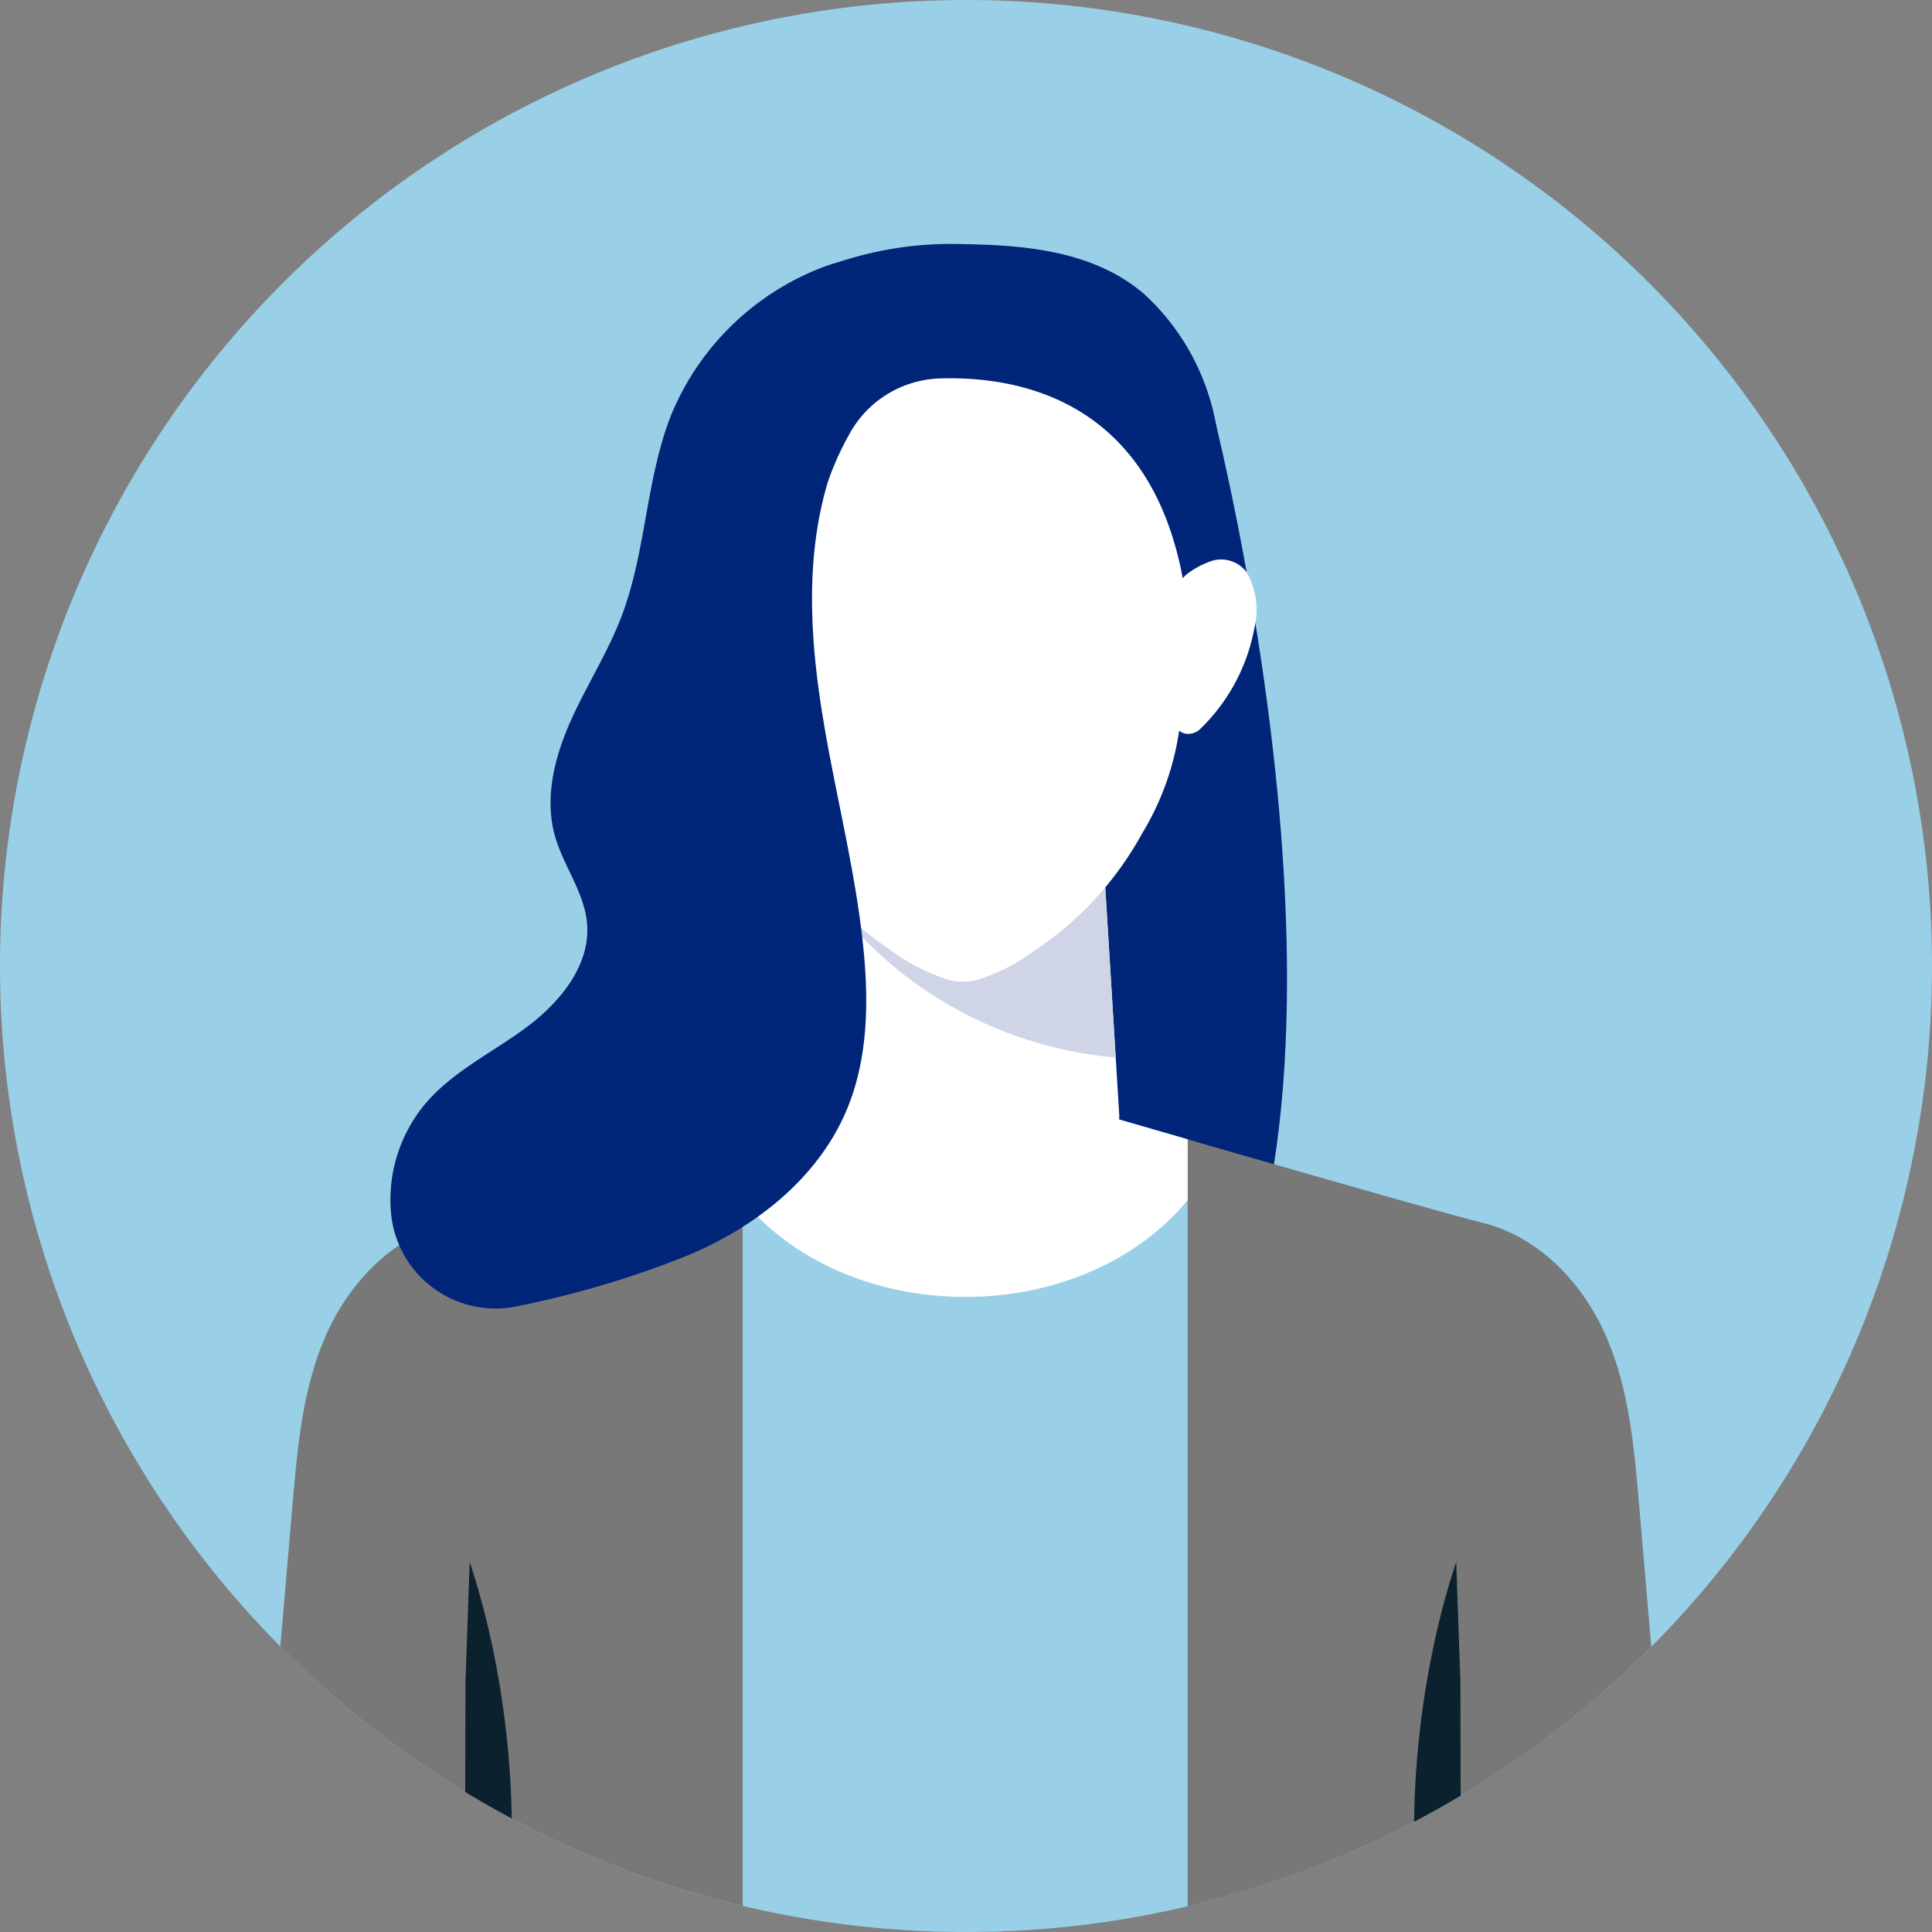
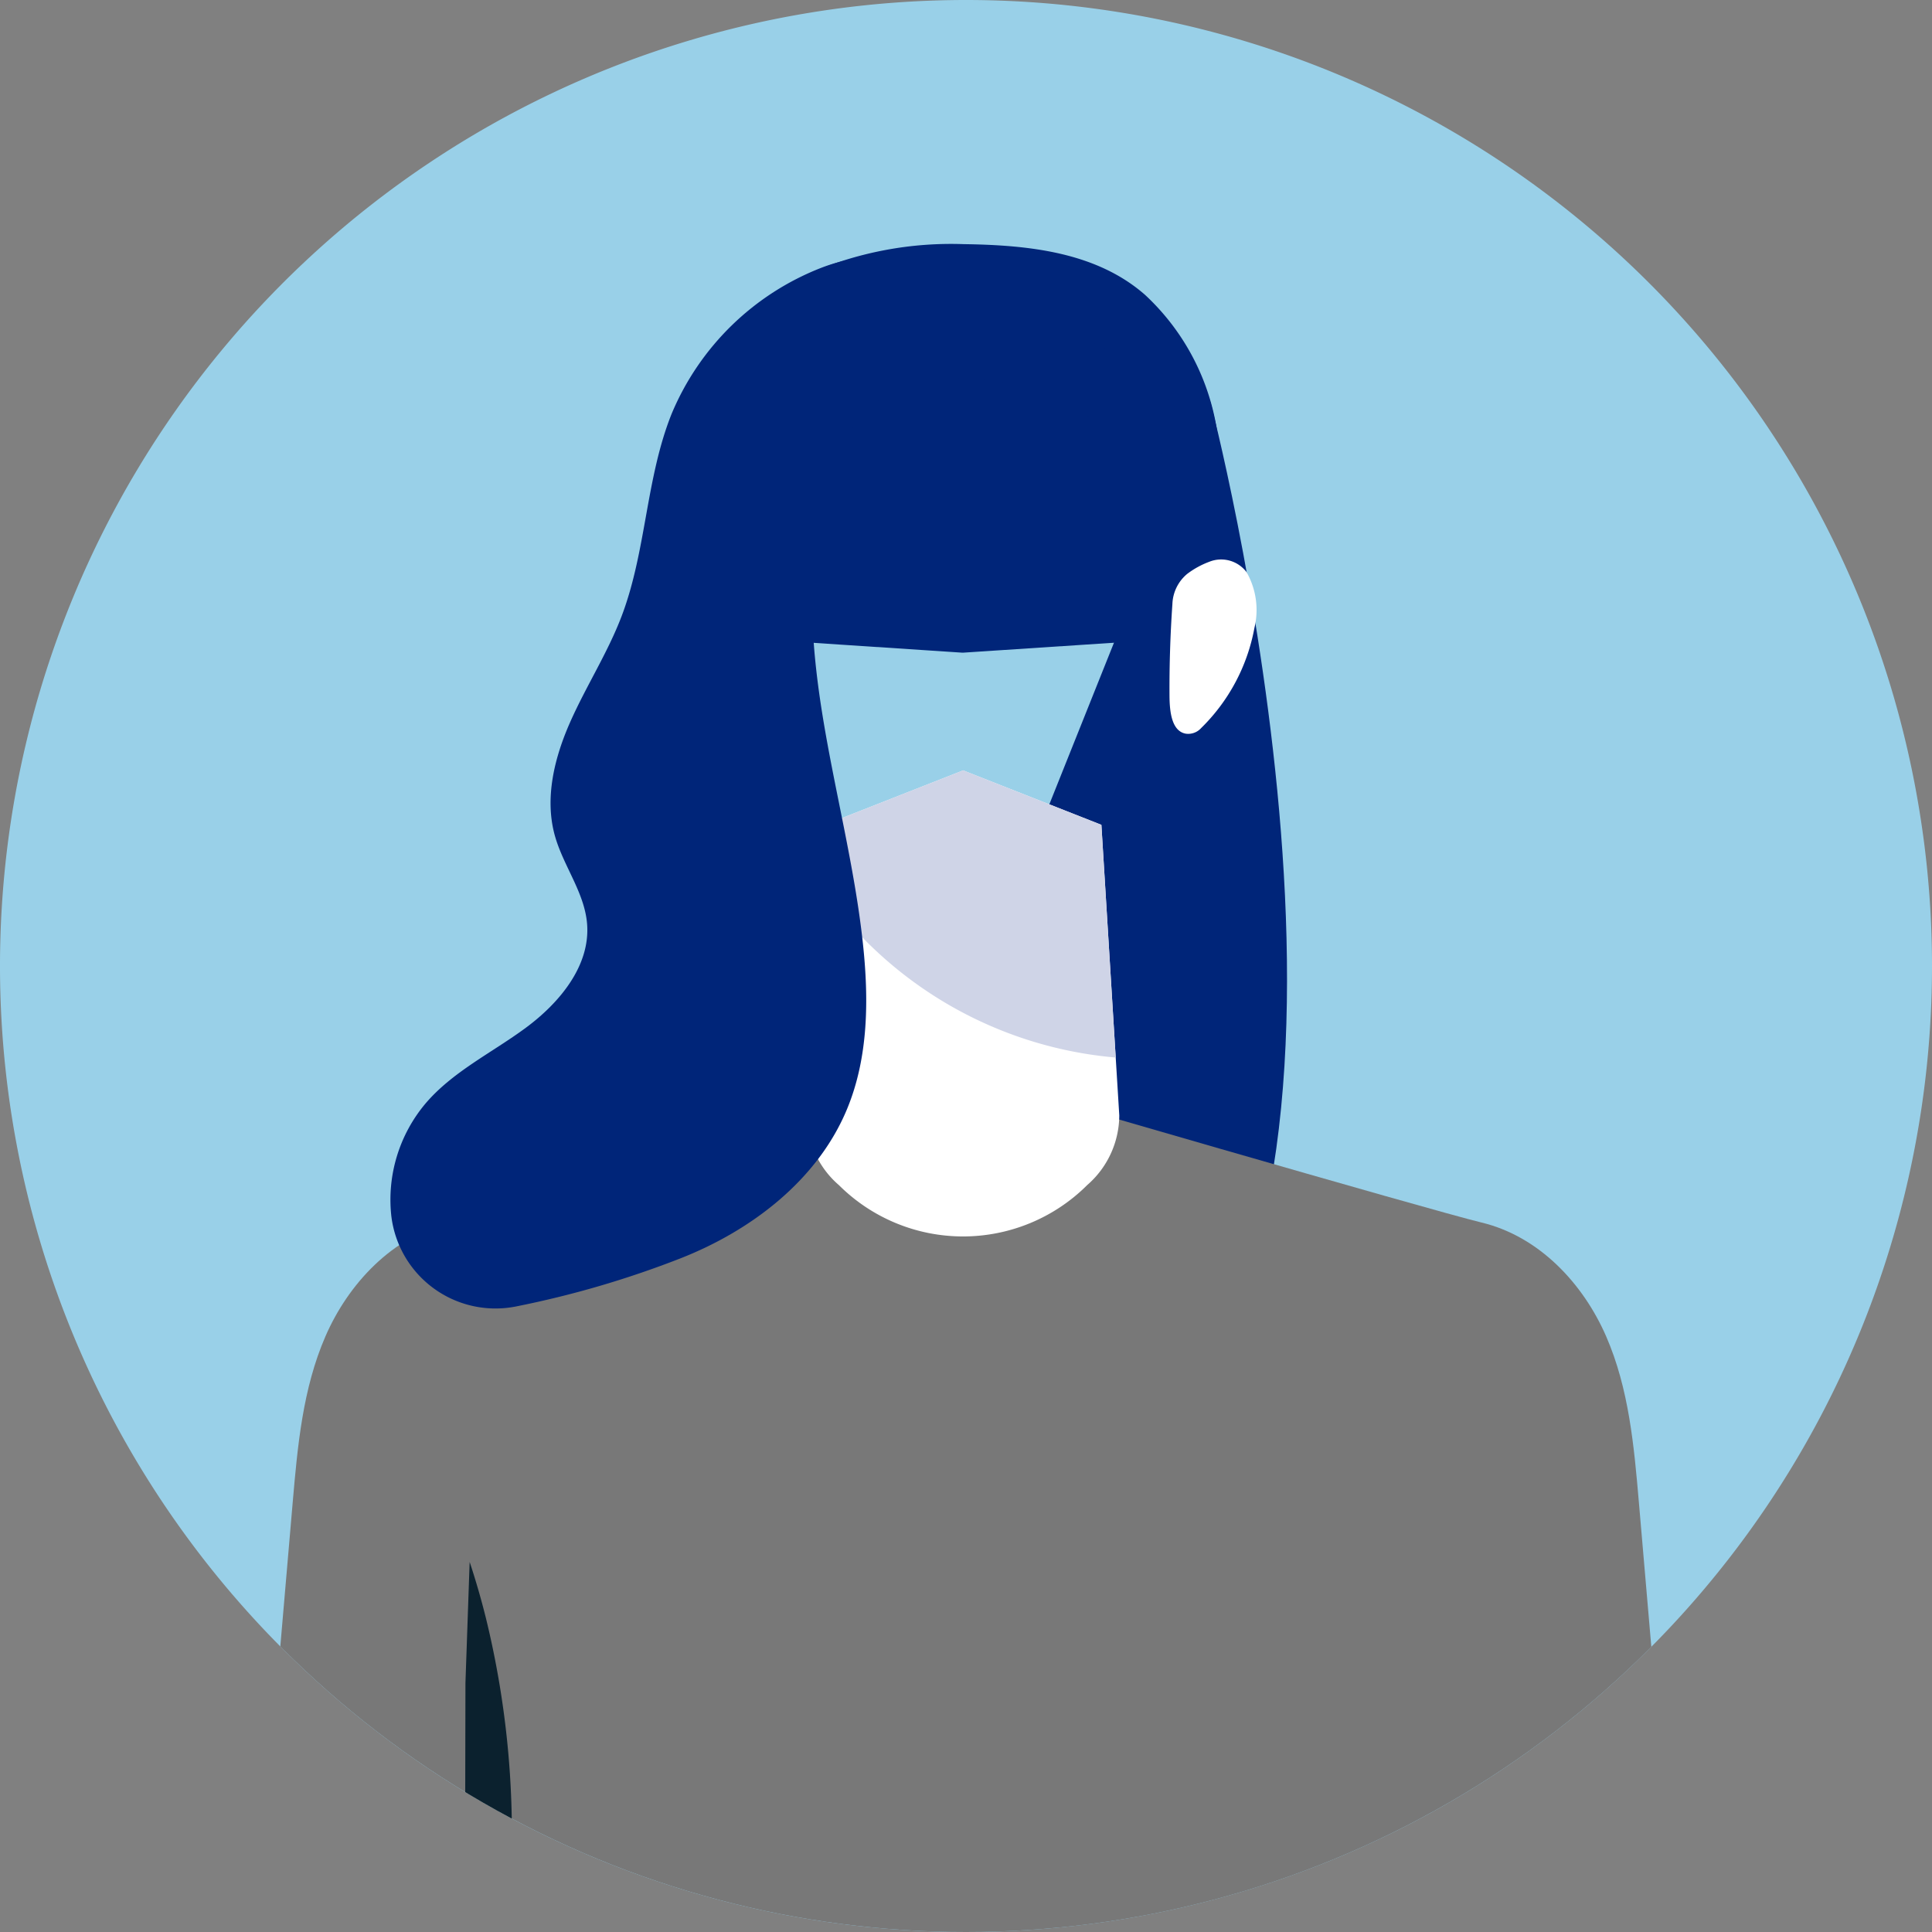
<svg xmlns="http://www.w3.org/2000/svg" width="142" height="142" viewBox="0 0 142 142">
  <rect x="0" y="0" width="142" height="142" fill="#808080" stroke="none" />
  <defs>
    <clipPath id="a">
      <rect width="142" height="142" fill="none" />
    </clipPath>
    <clipPath id="b">
      <circle cx="71" cy="71" r="71" fill="none" />
    </clipPath>
  </defs>
  <g clip-path="url(#a)">
    <path d="M142,71A71,71,0,1,1,71,0a71,71,0,0,1,71,71" fill="#99d0e8" />
  </g>
  <g clip-path="url(#b)">
    <path d="M299.068,126.1s14.492,55.315-3.01,74.81c.976.617-21.715-13-21.715-13q12.362-30.906,24.724-61.813" transform="translate(-210.106 -96.572)" fill="#002579" />
    <path d="M184.656,400.447H80.278q1.359-15.775,2.714-31.548c.359-4.153.735-8.384,2.41-12.235s4.9-7.335,9.158-8.362c3.833-.926,34.856-9.948,37.906-10.836,3.053.887,34.075,9.91,37.908,10.836,4.261,1.027,7.478,4.512,9.156,8.362s2.054,8.082,2.41,12.235q1.358,15.774,2.716,31.548" transform="translate(-61.481 -258.447)" fill="#787878" />
    <path d="M149,517.482a66.705,66.705,0,0,0-1.511-23.053q-.526-2.113-1.2-4.147-.113,3.24-.225,6.478-.043,1.214-.084,2.423-.018,9.15-.037,18.3H149" transform="translate(-111.77 -375.482)" fill="#0b212e" />
-     <path d="M444.258,517.482a66.7,66.7,0,0,1,1.511-23.053q.526-2.113,1.2-4.147.111,3.24.224,6.478.043,1.214.084,2.423.017,9.15.037,18.3h-3.055" transform="translate(-339.938 -375.482)" fill="#0b212e" />
-     <path d="M233.122,342.217v58.23h32.705V342.189c-7.76-2.239-14.919-4.321-16.306-4.724-1.391.405-8.6,2.5-16.4,4.752" transform="translate(-178.536 -258.447)" fill="#99d0e8" />
-     <path d="M249.16,337.57l-.59.172-.492.143-.976.284-.192.056-.233.068-.012,0-1.29.374-.1.028-.283.082-.729.212-.428.124-.263.077-1.56.452-.1.03-.521.151-.081.023c-2.469.716-5.287,1.531-8.188,2.368v4.43c3.485,4.289,9.505,7.125,16.352,7.125s12.868-2.836,16.353-7.124v-4.459l-.149-.043-.005,0-1.468-.424-.291-.084-.428-.123-.441-.128-.265-.077-.305-.088-1.912-.553-.805-.233-1.468-.425-.546-.158-.157-.046-.944-.273-.952-.276-.378-.11-1.2-.35-.532-.154-1.231-.358-.313-.091-1.108-.322-.531-.154-.166-.048-.37-.107-.336-.1-.223.065-.139.041" transform="translate(-178.536 -258.447)" fill="#fff" />
    <path d="M276.159,267.163q-.657-10.678-1.314-21.356L264.667,241.8a.028.028,0,0,1,0,.011l-10.17,4q-.657,10.673-1.314,21.348a6.829,6.829,0,0,0,2.377,5.136,12.918,12.918,0,0,0,18.246-.016,6.819,6.819,0,0,0,2.353-5.12" transform="translate(-193.893 -185.182)" fill="#fff" />
    <path d="M279.308,262.915q-.527-8.553-1.053-17.107L268.078,241.8a.027.027,0,0,1,0,.011l-10.17,4q-.14,2.279-.281,4.559a29.5,29.5,0,0,0,21.681,12.541" transform="translate(-197.304 -185.183)" fill="#cfd4e7" />
    <path d="M259.043,91.766a17.181,17.181,0,0,0-5.453-11.417c-3.632-3.186-8.691-3.66-13.336-3.726a26.2,26.2,0,0,0-11.116,2.05c-5.1,2.3-7.365,7.8-7.81,13.093-.387,4.6.487,9.2,1.356,13.73,0,0,17.48,1.152,17.48,1.154h.021s.021,0,.021,0l17.48-1.151c.871-4.531,1.743-9.132,1.357-13.73" transform="translate(-169.432 -58.679)" fill="#002579" />
-     <path d="M263.774,121.021c-1.757-5.533-5.435-9.607-9.491-10.511a7.517,7.517,0,0,0-1.515-.181c-1.349-.022-6.574-.022-7.923,0a7.5,7.5,0,0,0-1.515.181c-4.057.9-7.734,4.977-9.491,10.511-1.487,4.68-1.61,10.1-1.111,15.224a20.146,20.146,0,0,0,2.93,9.531,24.335,24.335,0,0,0,7.813,8.526,14.1,14.1,0,0,0,4.25,2.188,2.67,2.67,0,0,0,.492.111,5.615,5.615,0,0,0,1.186,0,2.586,2.586,0,0,0,.492-.111,14.106,14.106,0,0,0,4.251-2.188,24.351,24.351,0,0,0,7.813-8.526,20.137,20.137,0,0,0,2.931-9.531c.5-5.125.375-10.544-1.111-15.224" transform="translate(-178.031 -84.484)" fill="#fff" />
    <path d="M216.309,178.938a3.016,3.016,0,0,0-1.08-2.219,6.307,6.307,0,0,0-1.62-.893,2.341,2.341,0,0,0-2.747.752,5.62,5.62,0,0,0-.581,4.11,13.808,13.808,0,0,0,3.923,7.364,1.273,1.273,0,0,0,1.149.4c1.02-.211,1.163-1.634,1.169-2.8.013-2.242-.058-4.486-.213-6.72" transform="translate(-160.945 -134.532)" fill="#f1947d" />
    <path d="M367.3,178.938a3.015,3.015,0,0,1,1.08-2.219,6.312,6.312,0,0,1,1.62-.893,2.34,2.34,0,0,1,2.747.752,5.624,5.624,0,0,1,.581,4.11,13.8,13.8,0,0,1-3.923,7.364,1.273,1.273,0,0,1-1.149.4c-1.02-.211-1.163-1.634-1.169-2.8-.013-2.242.058-4.486.213-6.72" transform="translate(-281.13 -134.532)" fill="#fff" />
    <path d="M180.221,91.729h0c-2.278-3.6-11.716-7.981-16.919-10.186a12.062,12.062,0,0,0-9.094-.163,19.641,19.641,0,0,0-11.016,10.738c-1.9,4.741-1.858,10.077-3.669,14.855-1.02,2.691-2.6,5.133-3.77,7.763s-1.916,5.611-1.144,8.384c.618,2.219,2.172,4.164,2.367,6.459.262,3.088-2.011,5.824-4.5,7.664s-5.387,3.223-7.391,5.588a10.976,10.976,0,0,0-2.5,8.2c0,.029.006.059.01.088a7.711,7.711,0,0,0,9.147,6.61,71.589,71.589,0,0,0,12.1-3.538c5.246-2.06,10.093-5.778,12.248-10.985,1.572-3.8,1.6-8.066,1.161-12.156-.614-5.691-2.084-11.255-2.99-16.908s-1.231-11.539.416-17.022a20.821,20.821,0,0,1,1.535-3.43,7.856,7.856,0,0,1,6.653-4.17c5.823-.195,15.432,1.566,17.892,14.669a20.366,20.366,0,0,0,.942-3.186,11.88,11.88,0,0,0-1.471-9.271" transform="translate(-93.828 -61.703)" fill="#002579" />
  </g>
</svg>